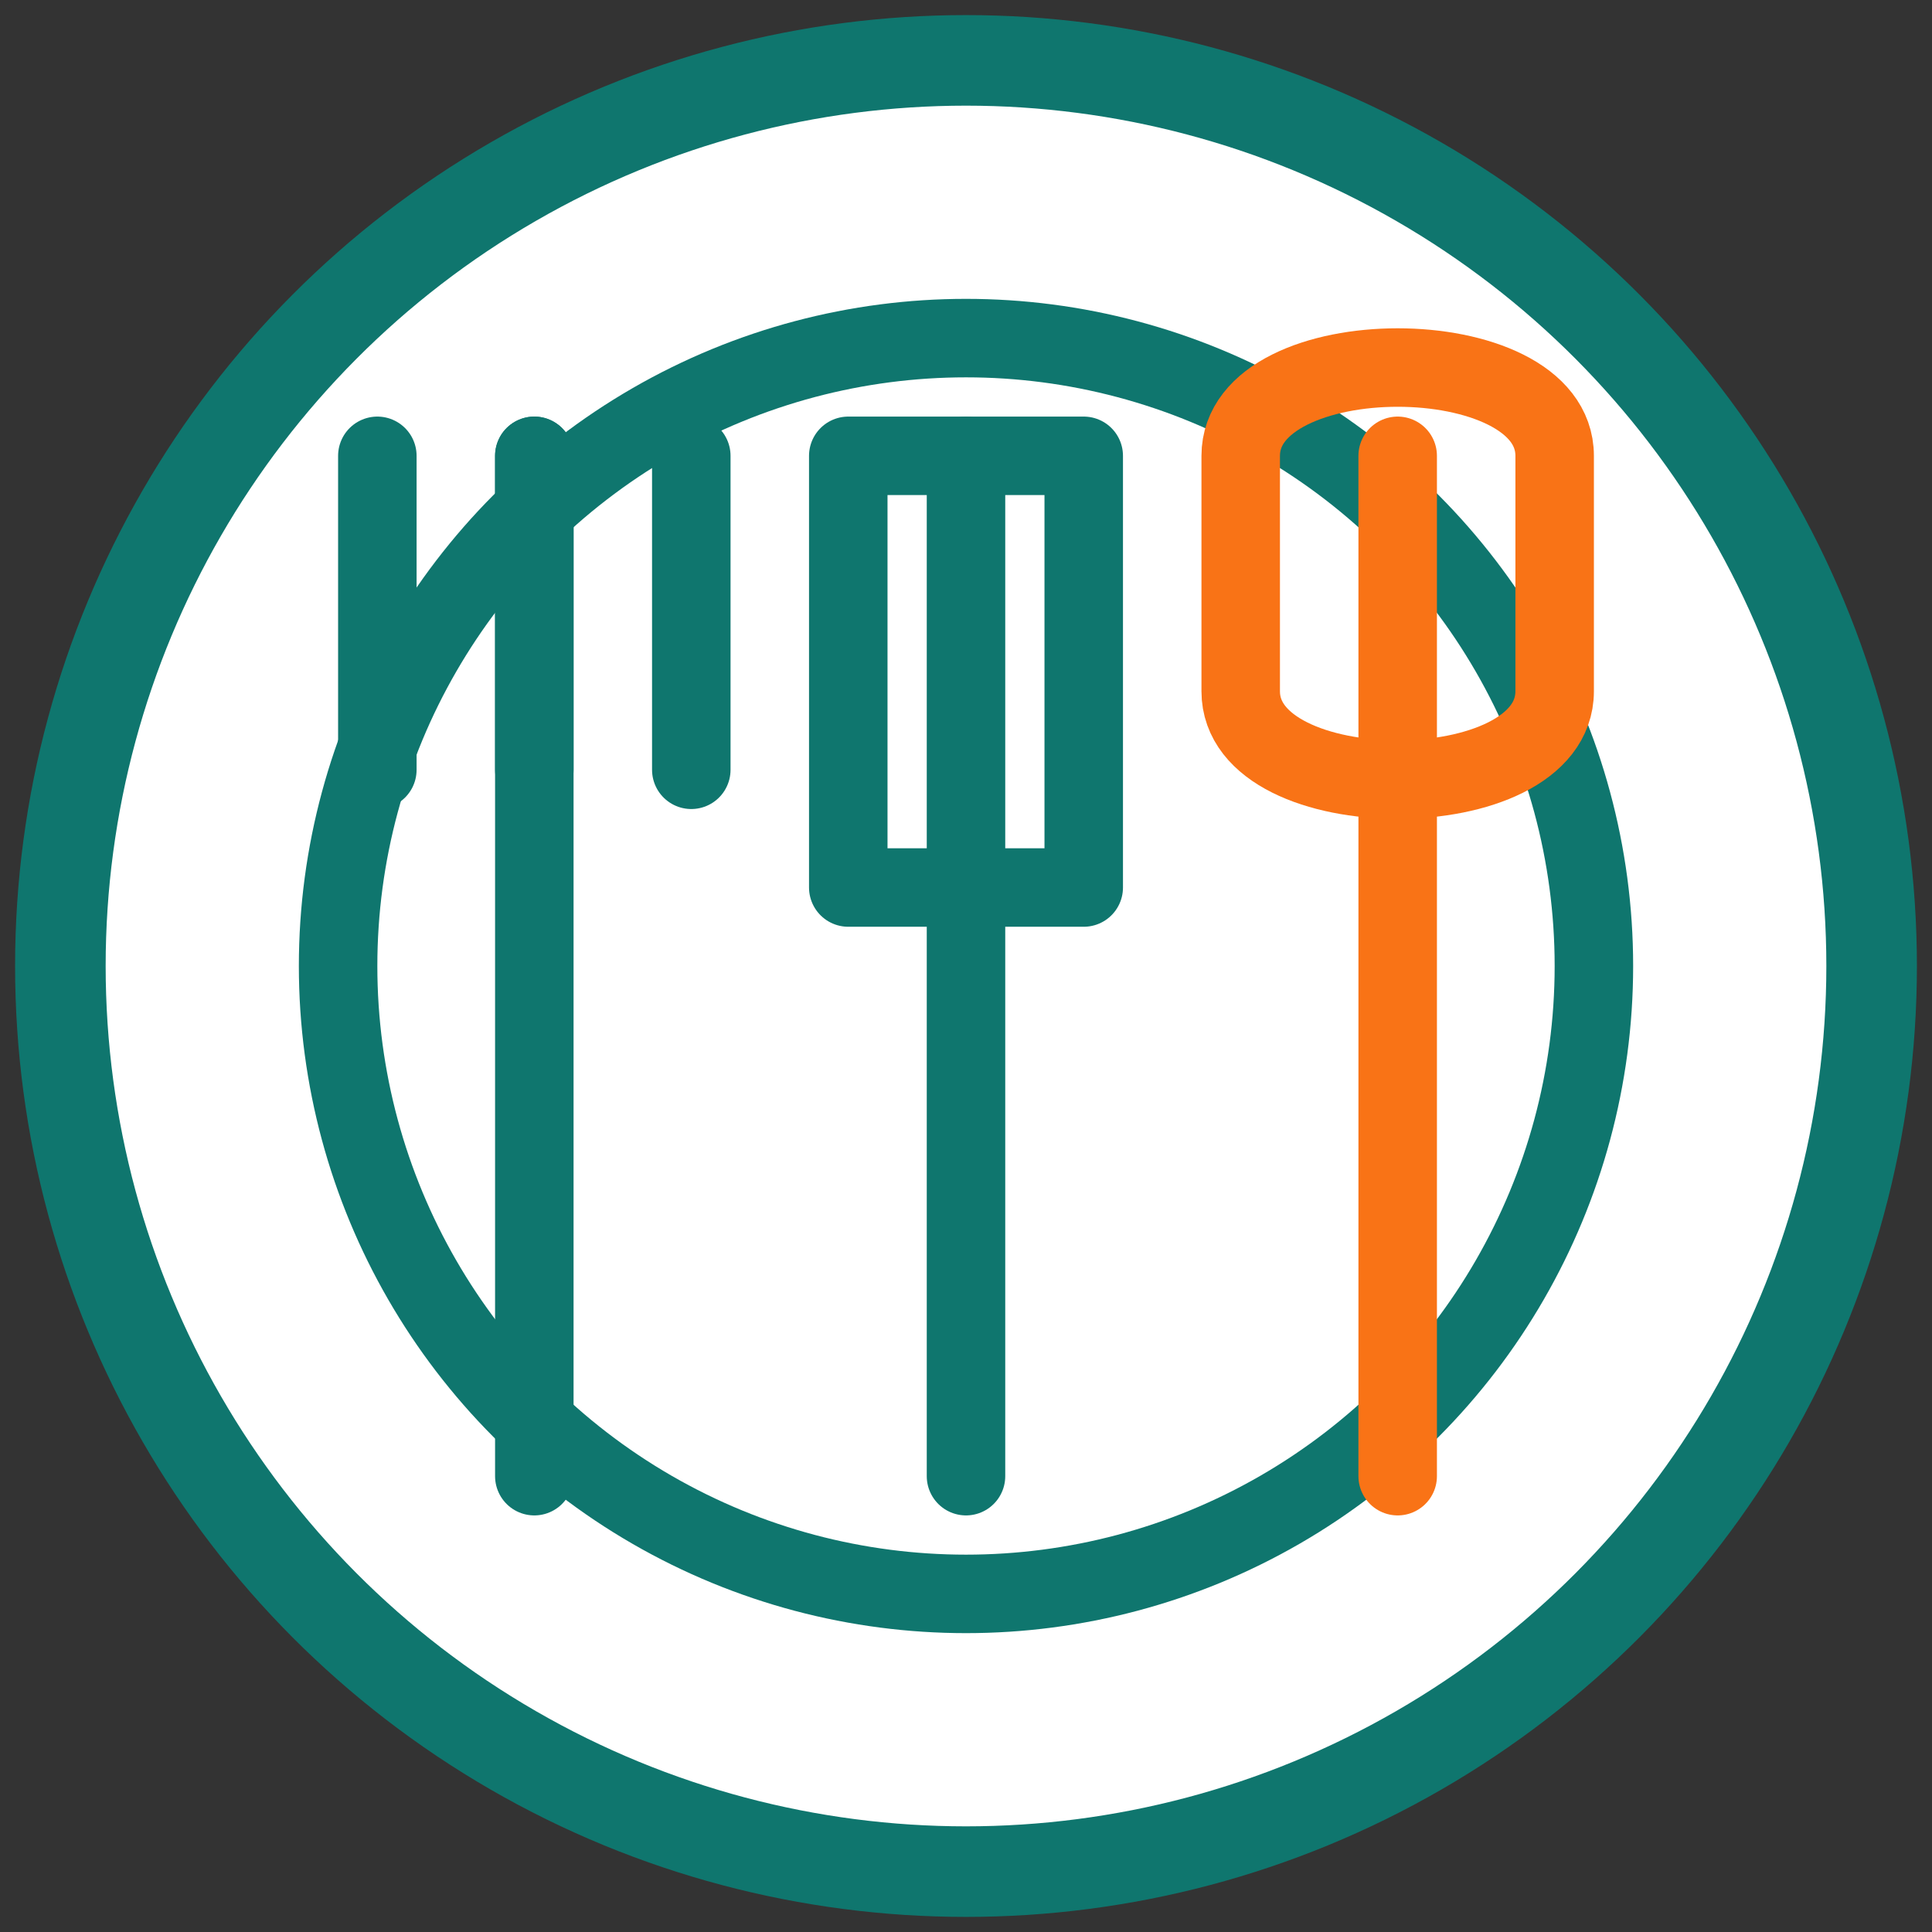
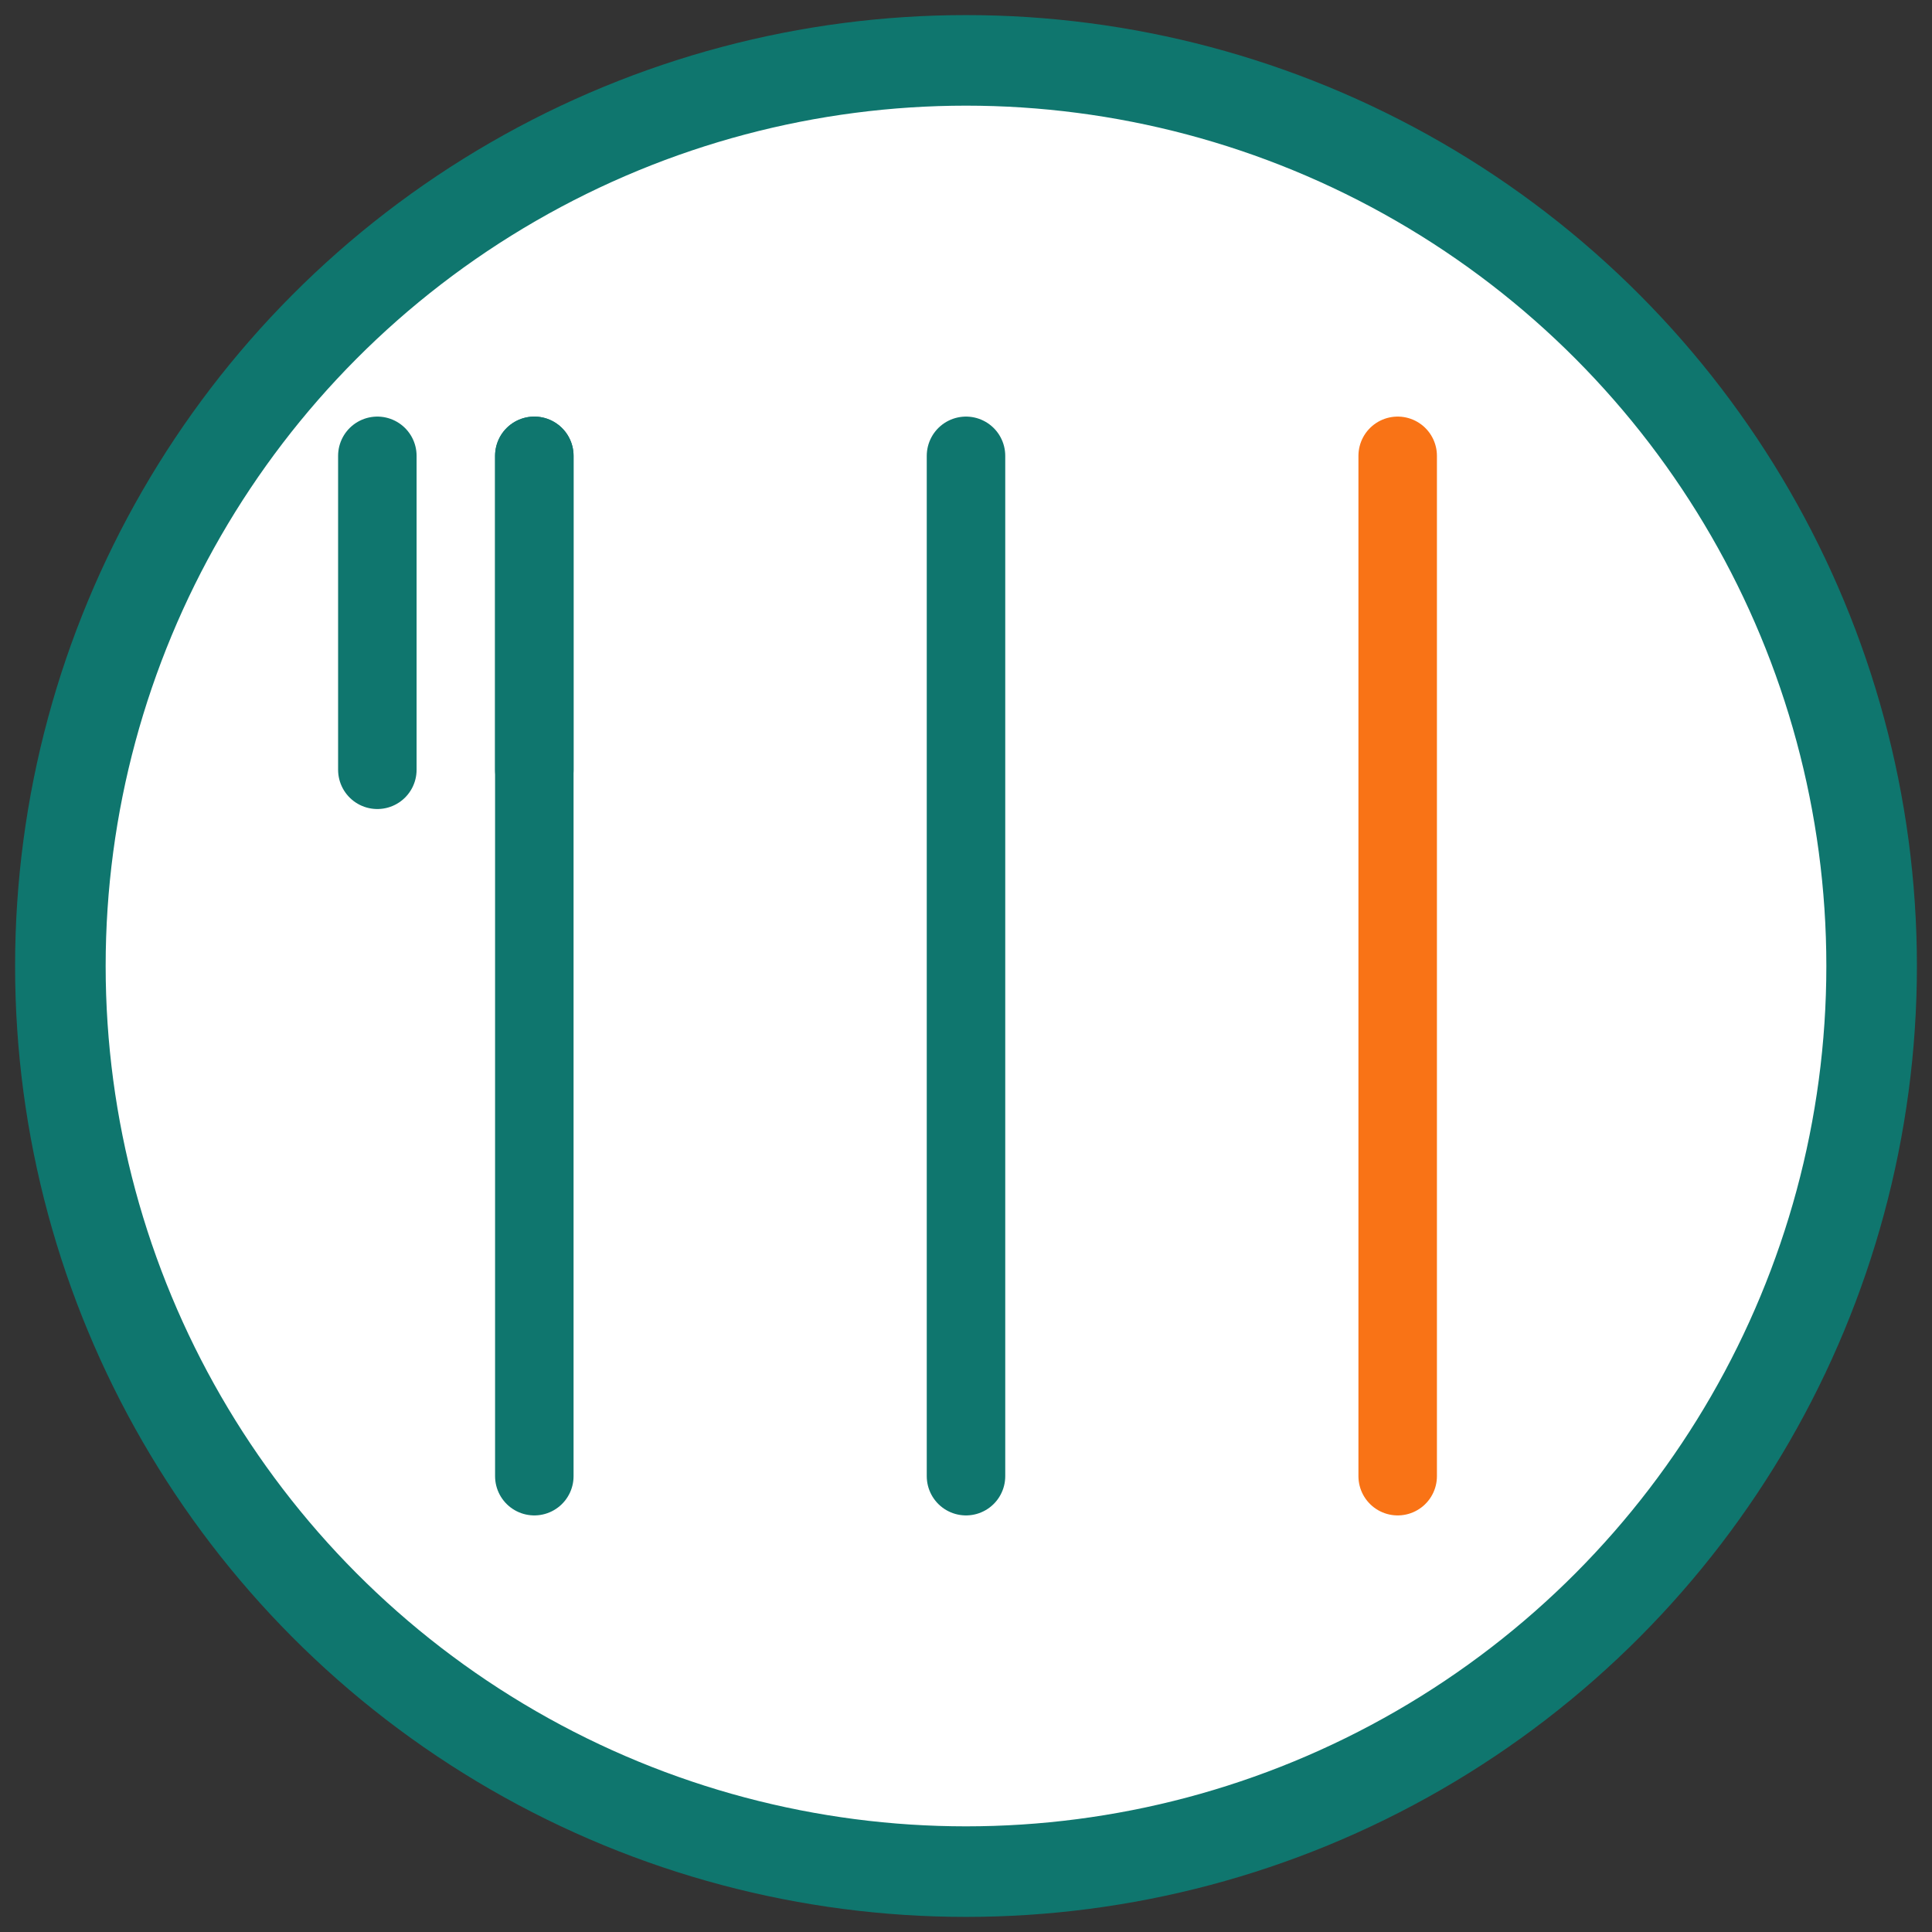
<svg xmlns="http://www.w3.org/2000/svg" width="32" height="32" viewBox="0 0 32 32">
  <rect x="0" y="0" width="32" height="32" fill="#333333" stroke="none" />
  <circle cx="16" cy="16" r="15" fill="#FFFFFF" stroke="#0F766E" stroke-width="1.5" />
  <g transform="translate(3, 3) scale(0.65)">
-     <circle cx="20" cy="20" r="16" stroke="#0F766E" stroke-width="2" fill="none" />
    <path d="M9 7 L 9 33" stroke="#0F766E" stroke-width="2" fill="none" stroke-linecap="round" />
    <path d="M5 7 L 5 15" stroke="#0F766E" stroke-width="2" fill="none" stroke-linecap="round" />
    <path d="M9 7 L 9 15" stroke="#0F766E" stroke-width="2" fill="none" stroke-linecap="round" />
-     <path d="M13 7 L 13 15" stroke="#0F766E" stroke-width="2" fill="none" stroke-linecap="round" />
    <path d="M20 7 L 20 33" stroke="#0F766E" stroke-width="2" fill="none" stroke-linecap="round" />
-     <path d="M17 7 L 23 7 L 23 18 L 17 18 L 17 7 Z" stroke="#0F766E" stroke-width="2" fill="none" stroke-linecap="round" stroke-linejoin="round" />
    <path d="M31 7 L 31 33" stroke="#F97316" stroke-width="2" fill="none" stroke-linecap="round" />
-     <path d="M27 7 C 27 4, 35 4, 35 7 L 35 13 C 35 16, 27 16, 27 13 L 27 7 Z" stroke="#F97316" stroke-width="2" fill="none" stroke-linecap="round" stroke-linejoin="round" />
  </g>
</svg>